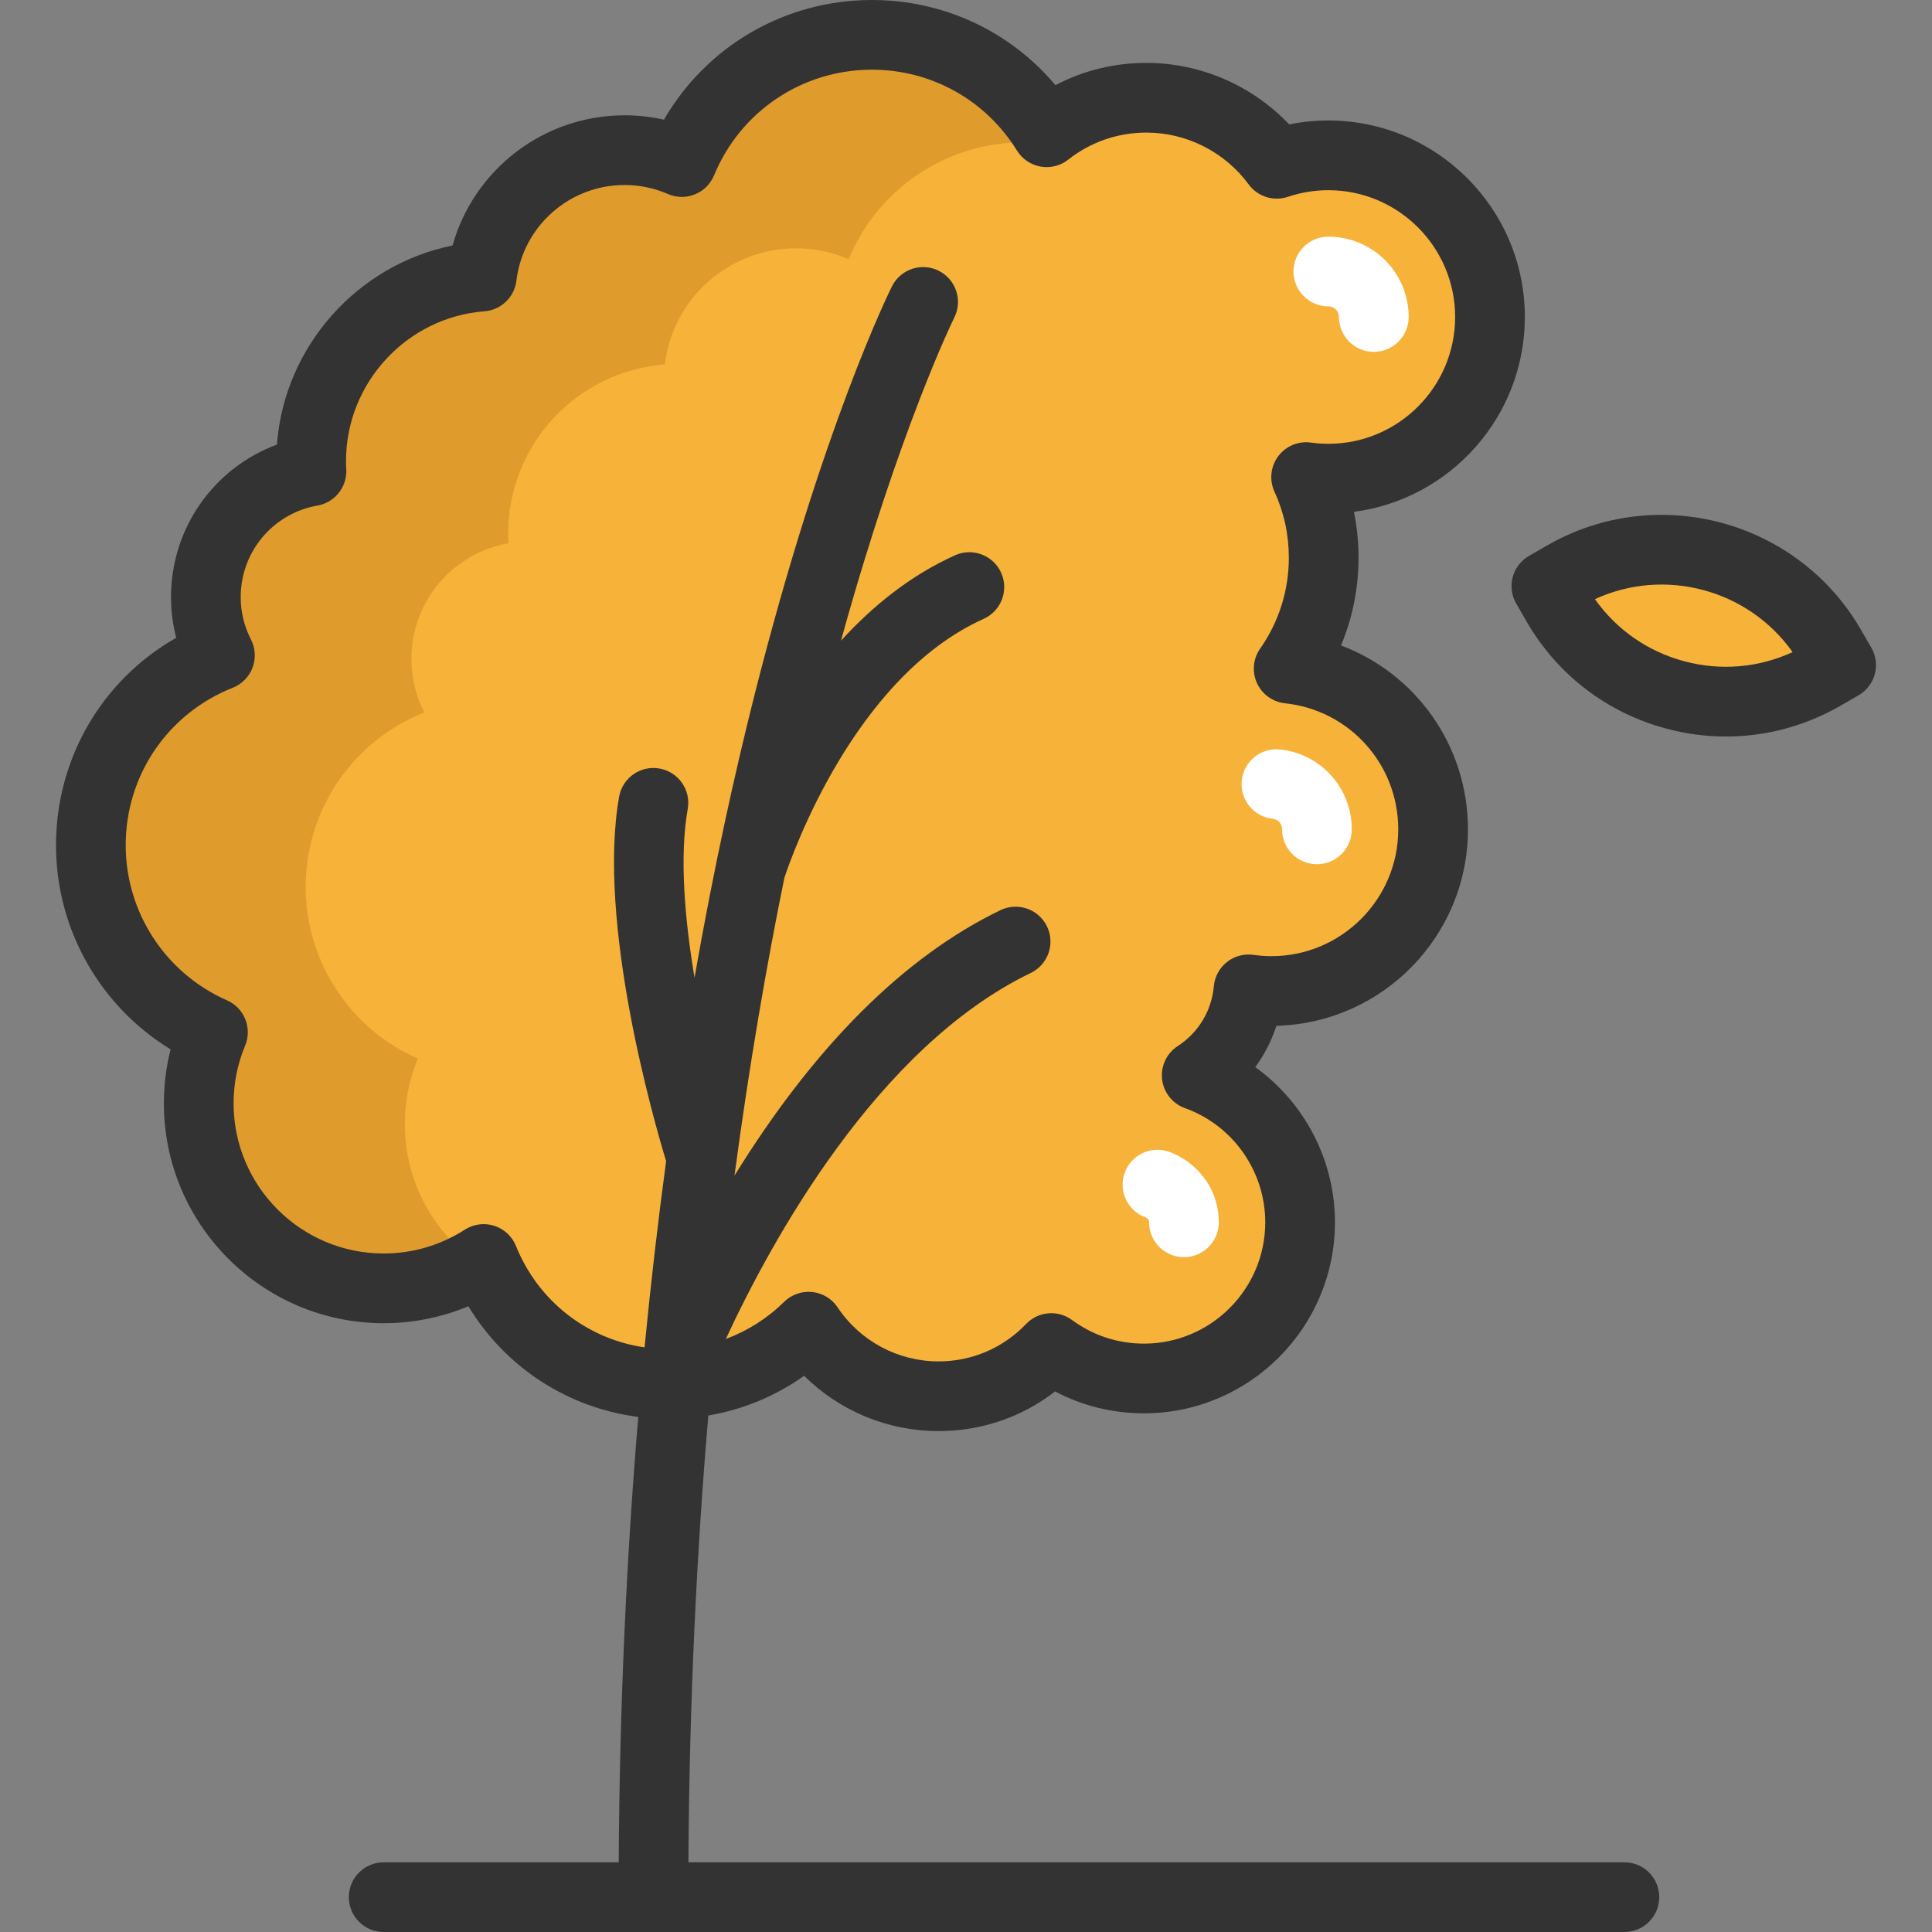
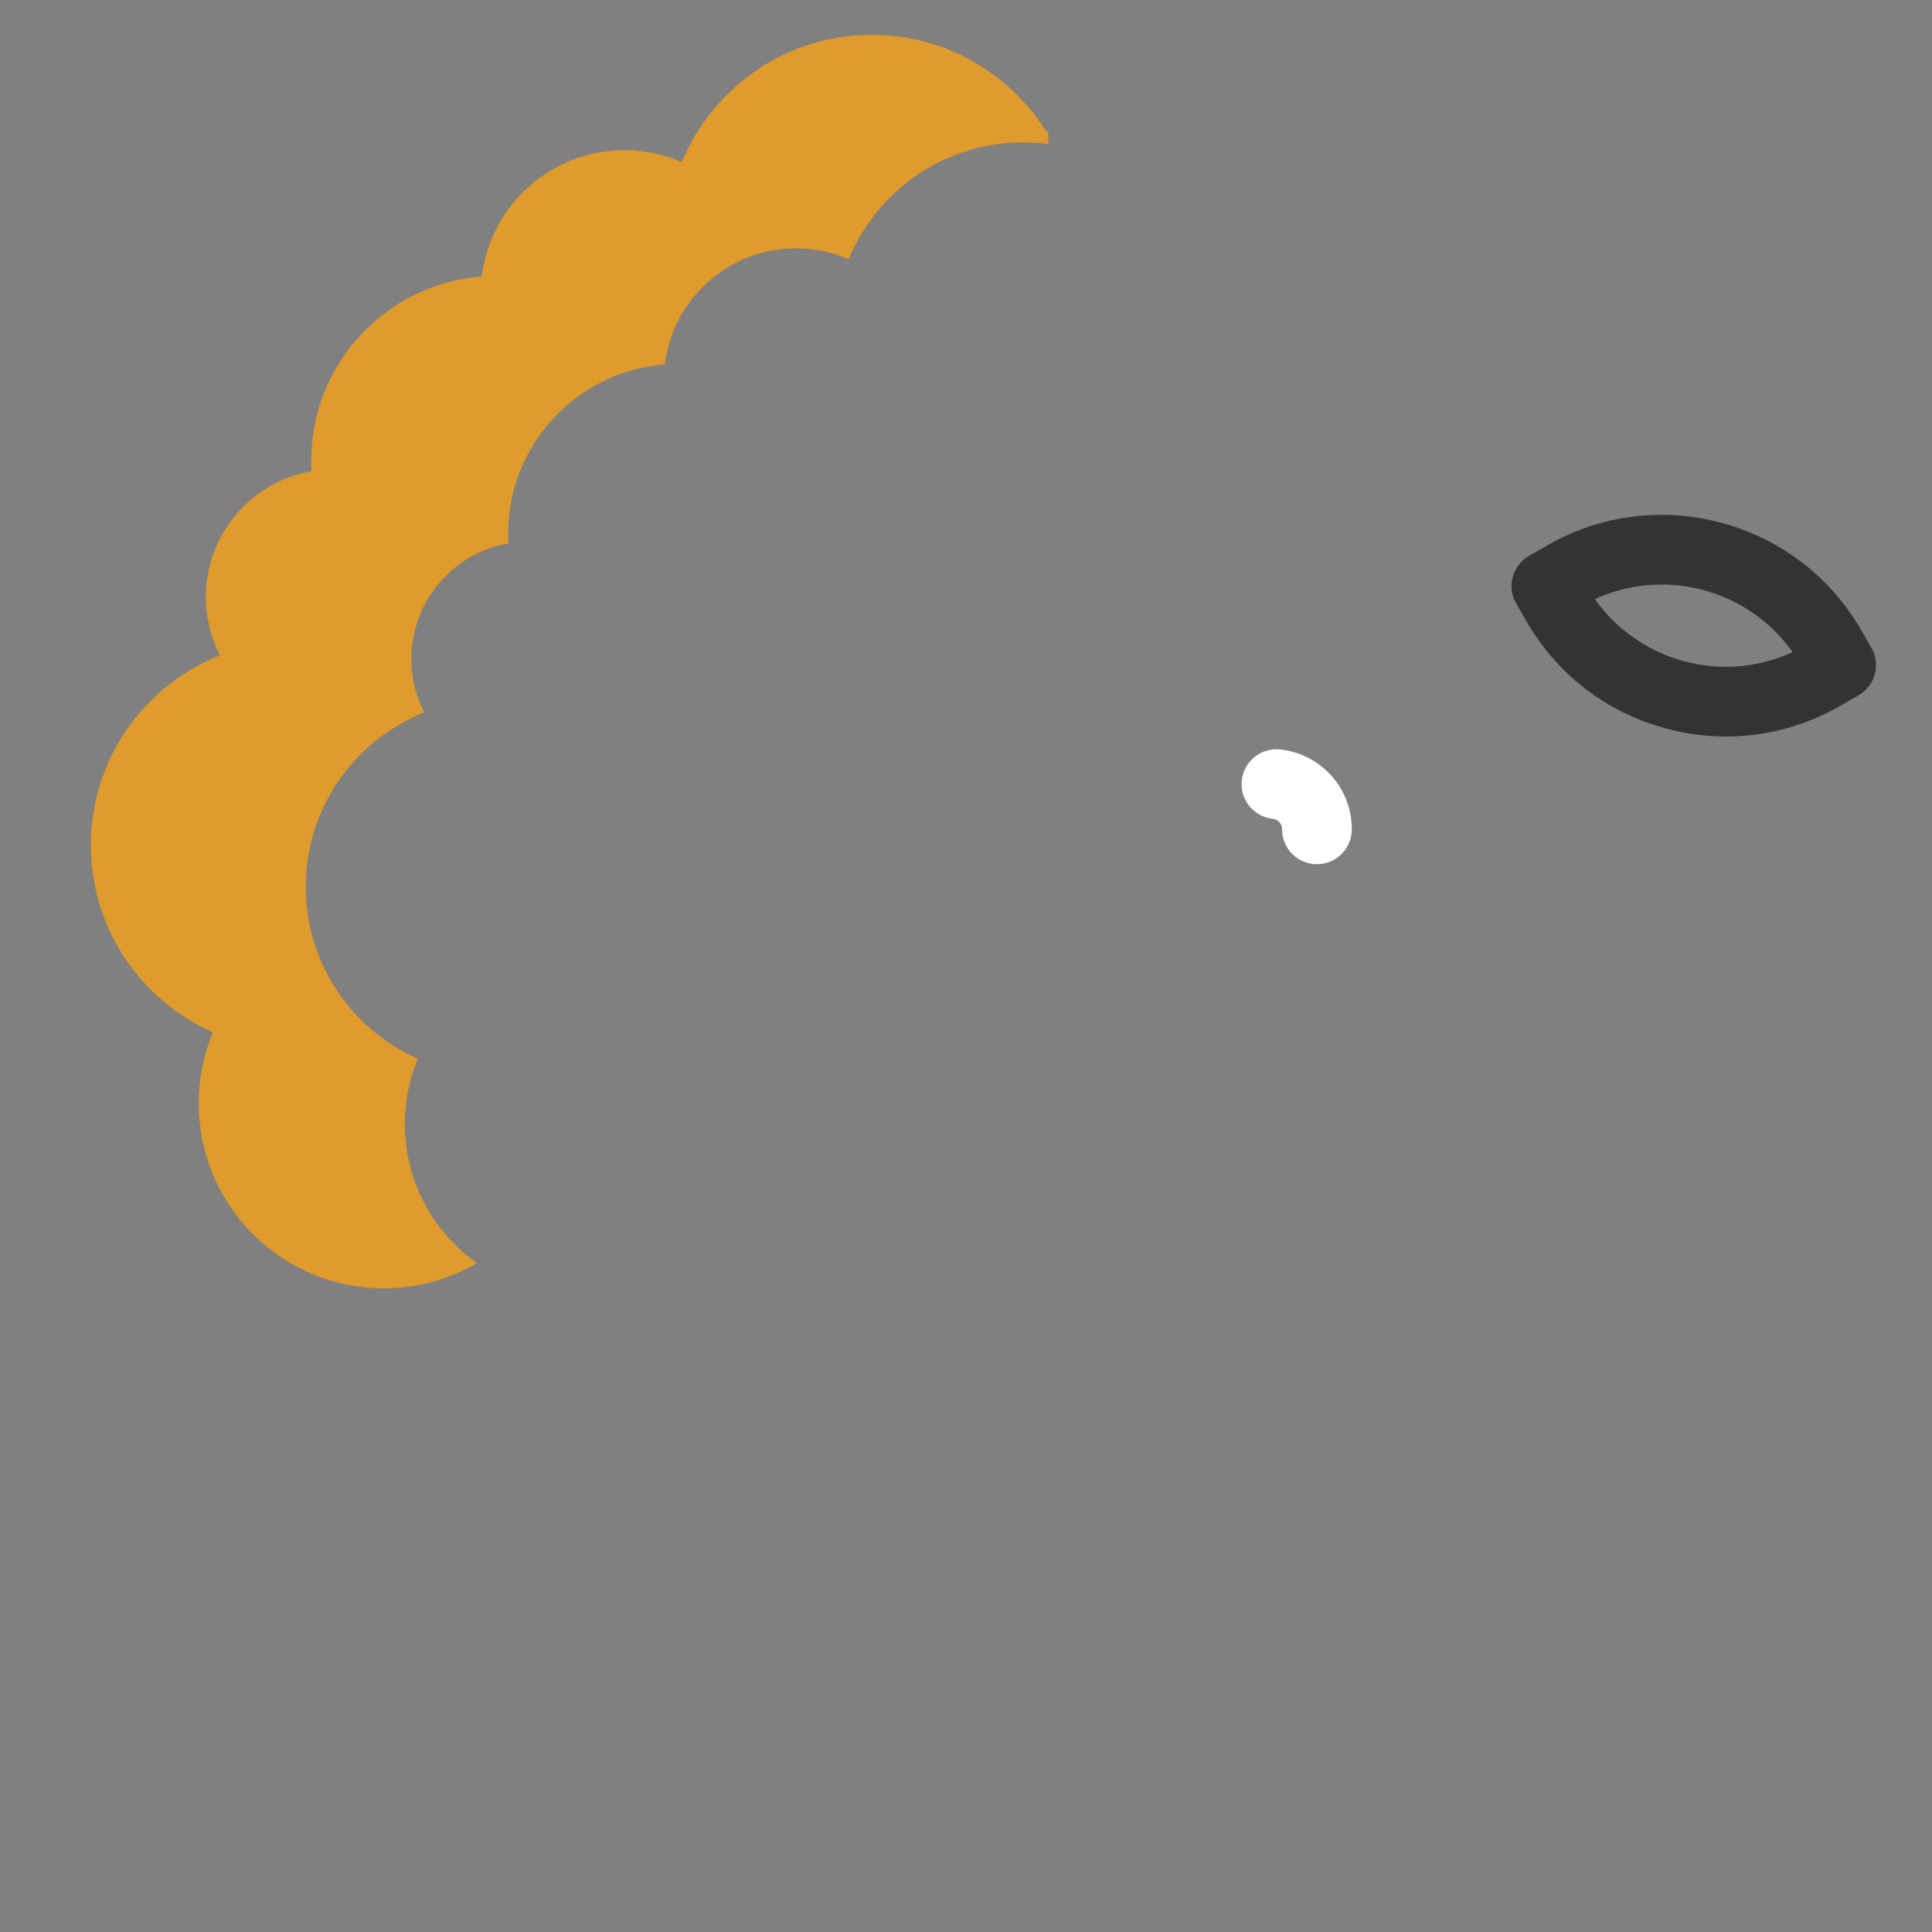
<svg xmlns="http://www.w3.org/2000/svg" height="800px" width="800px" version="1.1" id="Layer_1" viewBox="0 0 512.001 512.001" xml:space="preserve">
  <rect x="0" y="0" width="512.001" height="512.001" fill="#808080" stroke="none" />
-   <path style="fill:#F7B239;" d="M394.864,84.007c0-23.66-19.18-42.84-42.84-42.84c-4.78,0-9.372,0.794-13.665,2.239  c-7.797-10.613-20.362-17.505-34.541-17.505c-9.983,0-19.162,3.425-26.446,9.151C267.77,19.56,250.621,9.236,231.054,9.236  c-22.73,0-42.199,13.929-50.36,33.713c-4.655-2.027-9.791-3.156-15.191-3.156c-19.484,0-35.54,14.625-37.821,33.493  c-25.294,1.94-45.217,23.062-45.217,48.854c0,0.92,0.031,1.832,0.08,2.74c-15.902,2.786-27.989,16.651-27.989,33.351  c0,5.567,1.352,10.816,3.731,15.448c-20.033,7.934-34.208,27.466-34.208,50.321c0,22.146,13.308,41.173,32.358,49.552  c-2.423,5.807-3.767,12.178-3.767,18.863c0,27.069,21.944,49.014,49.014,49.014c9.76,0,18.846-2.864,26.484-7.781  c7.817,19.421,26.821,33.137,49.039,33.137c14.448,0,27.537-5.804,37.079-15.198c7.421,11.114,20.074,18.436,34.44,18.436  c11.753,0,22.352-4.907,29.886-12.774c6.868,5.067,15.355,8.067,24.544,8.067c22.858,0,41.387-18.529,41.387-41.386  c0-17.948-11.426-33.222-27.399-38.958c7.618-4.96,12.878-13.232,13.738-22.777c1.983,0.281,4.007,0.436,6.067,0.436  c23.66,0,42.84-19.18,42.84-42.84c0-22.118-16.762-40.316-38.275-42.595c5.839-8.331,9.276-18.469,9.276-29.415  c0-7.618-1.672-14.841-4.65-21.342c1.925,0.265,3.886,0.413,5.884,0.413C375.684,126.846,394.864,107.667,394.864,84.007z" />
  <path style="fill:#E09B2D;" d="M277.807,34.726c-0.144,0.111-0.292,0.216-0.435,0.328c-9.593-15.491-26.747-25.823-46.314-25.823  c-22.732,0-42.201,13.928-50.366,33.717c-4.655-2.032-9.79-3.152-15.184-3.152c-19.481,0-35.539,14.617-37.83,33.483  c-25.294,1.946-45.206,23.065-45.206,48.863c0,0.911,0.025,1.835,0.074,2.734c-15.898,2.783-27.991,16.649-27.991,33.347  c0,5.578,1.355,10.824,3.731,15.455c-20.035,7.93-34.209,27.461-34.209,50.316c0,22.154,13.312,41.179,32.362,49.553  c-2.426,5.812-3.768,12.179-3.768,18.866c0,27.067,21.944,49.011,49.011,49.011c9.026,0,17.474-2.438,24.727-6.711  c-11.563-8.14-19.124-21.599-19.124-36.82c0-6.145,1.231-12.007,3.46-17.339c-17.499-7.696-29.727-25.171-29.727-45.526  c0-20.996,13.029-38.938,31.426-46.228c-2.18-4.248-3.423-9.076-3.423-14.186c0-15.344,11.108-28.089,25.712-30.638  c-0.049-0.837-0.074-1.675-0.074-2.524c0-23.693,18.299-43.1,41.536-44.886c2.093-17.326,16.846-30.761,34.751-30.761  c4.963,0,9.679,1.034,13.952,2.894c7.499-18.176,25.392-30.971,46.265-30.971c2.252,0,4.469,0.149,6.641,0.437L277.807,34.726  L277.807,34.726z" />
-   <path style="fill:#F7B239;" d="M487.921,176.26l-4.732,2.733c-24.736,14.281-56.367,5.806-70.647-18.93l-2.733-4.732l4.732-2.733  c24.736-14.281,56.367-5.806,70.647,18.93L487.921,176.26z" />
  <g>
-     <path style="fill:#FFFFFF;" d="M364.078,93.243c-5.102,0-9.236-4.135-9.236-9.236c0-1.554-1.263-2.819-2.818-2.819   c-5.102,0-9.236-4.135-9.236-9.236s4.134-9.236,9.236-9.236c11.738,0,21.289,9.551,21.289,21.29   C373.313,89.108,369.18,93.243,364.078,93.243z" />
-     <path style="fill:#FFFFFF;" d="M313.756,333.161c-5.102,0-9.236-4.135-9.236-9.236c0-0.956-0.894-1.288-0.903-1.291   c-4.8-1.724-7.295-7.013-5.57-11.814c1.725-4.801,7.014-7.294,11.814-5.57c6.536,2.347,13.131,9.033,13.131,18.676   C322.992,329.026,318.857,333.161,313.756,333.161z" />
    <path style="fill:#FFFFFF;" d="M349.002,229.022c-5.102,0-9.236-4.135-9.236-9.236c0-1.468-1.039-2.644-2.47-2.797   c-5.072-0.538-8.748-5.085-8.211-10.158c0.537-5.072,5.076-8.752,10.157-8.211c10.829,1.148,18.996,10.247,18.996,21.166   C358.238,224.887,354.103,229.022,349.002,229.022z" />
  </g>
  <g>
    <path style="fill:#333333;" d="M495.919,171.642l-2.733-4.732c-16.804-29.105-54.155-39.118-83.263-22.311l-4.734,2.733   c-4.417,2.55-5.931,8.199-3.38,12.616l2.733,4.732c8.14,14.1,21.285,24.187,37.012,28.401c5.252,1.408,10.581,2.103,15.876,2.103   c10.561,0,20.985-2.771,30.376-8.191l4.734-2.733c2.123-1.225,3.67-3.242,4.304-5.608   C497.477,176.285,497.145,173.764,495.919,171.642z M446.334,175.238c-9.678-2.592-17.952-8.376-23.663-16.461   c18.501-8.512,40.62-2.585,52.387,14.036C466.068,176.961,456.009,177.832,446.334,175.238z" />
-     <path style="fill:#333333;" d="M430.484,493.528H182.436c0.249-42.928,2.214-82.443,5.28-118.404   c9.159-1.557,17.805-5.133,25.385-10.525c9.388,9.31,22.125,14.655,35.625,14.655c11.354,0,22.078-3.687,30.879-10.507   c7.221,3.811,15.238,5.799,23.55,5.799c27.913,0,50.622-22.709,50.622-50.622c0-16.533-8.111-31.769-21.115-41.127   c2.428-3.325,4.32-7.014,5.607-10.951c28.106-0.703,50.756-23.786,50.756-52.059c0-22.168-13.782-41.273-33.639-48.734   c3.058-7.322,4.642-15.197,4.642-23.277c0-4.115-0.408-8.169-1.217-12.135c25.52-3.335,45.29-25.22,45.29-51.635   c0-28.715-23.362-52.076-52.075-52.076c-3.496,0-6.965,0.35-10.372,1.043c-9.773-10.307-23.498-16.308-37.835-16.308   c-8.536,0-16.725,2.021-24.113,5.905C267.688,8.294,250.089,0,231.054,0c-23.003,0-43.811,12.207-55.099,31.716   c-3.409-0.771-6.901-1.159-10.451-1.159c-21.46,0-39.928,14.403-45.572,34.499c-25.302,5.128-44.6,26.805-46.542,52.766   c-16.645,6.155-28.071,22.089-28.071,40.408c0,3.636,0.468,7.27,1.378,10.789c-19.604,11.169-31.854,31.895-31.854,54.981   c0,22.268,11.685,42.69,30.368,54.088c-1.182,4.657-1.777,9.449-1.777,14.327c0,32.118,26.131,58.249,58.251,58.249   c7.761,0,15.372-1.537,22.444-4.496c9.752,16.133,26.246,26.914,45.016,29.333c-3.015,35.937-4.936,75.333-5.181,118.029h-62.281   c-5.102,0-9.236,4.135-9.236,9.236c0,5.101,4.134,9.236,9.236,9.236h328.799c5.102,0,9.236-4.135,9.236-9.236   C439.72,497.665,435.585,493.528,430.484,493.528z M136.737,330.197c-1.028-2.555-3.144-4.517-5.768-5.353   c-2.625-0.834-5.485-0.456-7.8,1.036c-6.415,4.129-13.844,6.311-21.485,6.311c-21.934,0-39.779-17.845-39.779-39.778   c0-5.3,1.027-10.45,3.054-15.306c1.937-4.644-0.198-9.986-4.805-12.011c-16.304-7.172-26.84-23.304-26.84-41.098   c0-18.527,11.137-34.909,28.372-41.735c2.422-0.959,4.327-2.898,5.245-5.336c0.916-2.438,0.761-5.151-0.43-7.469   c-1.799-3.505-2.712-7.283-2.712-11.229c0-11.988,8.557-22.188,20.347-24.253c4.611-0.808,7.887-4.937,7.628-9.611   c-0.041-0.738-0.066-1.479-0.066-2.228c0-20.652,16.115-38.066,36.687-39.644c4.391-0.336,7.934-3.728,8.462-8.1   c1.749-14.461,14.068-25.365,28.654-25.365c3.992,0,7.864,0.804,11.505,2.389c2.274,0.99,4.849,1.025,7.151,0.092   c2.299-0.93,4.128-2.746,5.074-5.039c7.017-17.01,23.432-27.999,41.823-27.999c15.765,0,30.144,8.017,38.468,21.447   c1.385,2.234,3.656,3.772,6.243,4.23c2.586,0.456,5.248-0.209,7.313-1.834c5.972-4.694,13.143-7.176,20.739-7.176   c10.648,0,20.778,5.135,27.098,13.737c2.379,3.237,6.581,4.566,10.39,3.285c3.464-1.166,7.07-1.757,10.72-1.757   c18.529,0,33.603,15.075,33.603,33.605s-15.074,33.605-33.603,33.605c-1.499,0-3.053-0.11-4.623-0.326   c-3.343-0.463-6.665,0.936-8.674,3.64c-2.011,2.705-2.388,6.29-0.984,9.355c2.529,5.522,3.811,11.409,3.811,17.496   c0,8.677-2.63,17.016-7.605,24.114c-1.877,2.678-2.198,6.149-0.845,9.126c1.356,2.976,4.182,5.016,7.434,5.36   c17.111,1.813,30.013,16.176,30.013,33.41c0,18.529-15.074,33.605-33.603,33.605c-1.559,0-3.162-0.116-4.771-0.344   c-2.507-0.355-5.049,0.334-7.034,1.905c-1.983,1.573-3.235,3.89-3.463,6.412c-0.585,6.5-4.076,12.282-9.578,15.865   c-2.939,1.914-4.54,5.327-4.133,8.811s2.751,6.437,6.051,7.621c12.731,4.571,21.284,16.734,21.284,30.265   c0,17.728-14.423,32.15-32.15,32.15c-6.917,0-13.509-2.166-19.061-6.263c-3.736-2.757-8.941-2.309-12.154,1.044   c-6.13,6.401-14.373,9.925-23.215,9.925c-10.764,0-20.767-5.357-26.758-14.329c-1.528-2.289-4-3.778-6.74-4.059   c-0.315-0.032-0.629-0.048-0.942-0.048c-2.412,0-4.745,0.946-6.481,2.655c-4.47,4.401-9.73,7.717-15.447,9.834   c11.949-25.778,40.002-77.296,80.806-96.993c4.593-2.218,6.519-7.74,4.301-12.333c-2.217-4.592-7.735-6.517-12.333-4.303   c-25.566,12.343-49.266,36.023-70.487,70.346c3.955-29.585,8.534-55.933,13.226-78.918c1.951-5.912,18.489-53.187,52.813-68.632   c4.651-2.093,6.725-7.561,4.633-12.212c-2.095-4.652-7.563-6.724-12.213-4.633c-11.917,5.362-21.936,13.529-30.237,22.641   c15.494-56.011,29.749-85.074,30.035-85.651c2.282-4.562,0.432-10.11-4.13-12.391c-4.564-2.282-10.111-0.432-12.392,4.13   c-0.747,1.496-18.524,37.45-36.433,108.318c-5.223,20.668-10.763,45.701-15.893,74.884c-2.584-15.442-4.038-32.022-1.797-44.722   c0.887-5.023-2.467-9.813-7.49-10.7c-5.027-0.893-9.816,2.467-10.7,7.491c-5.895,33.404,9.215,85.884,12.46,96.557   c-2.101,15.579-4.03,32.03-5.714,49.358C155.601,354.854,142.614,344.801,136.737,330.197z" />
  </g>
</svg>